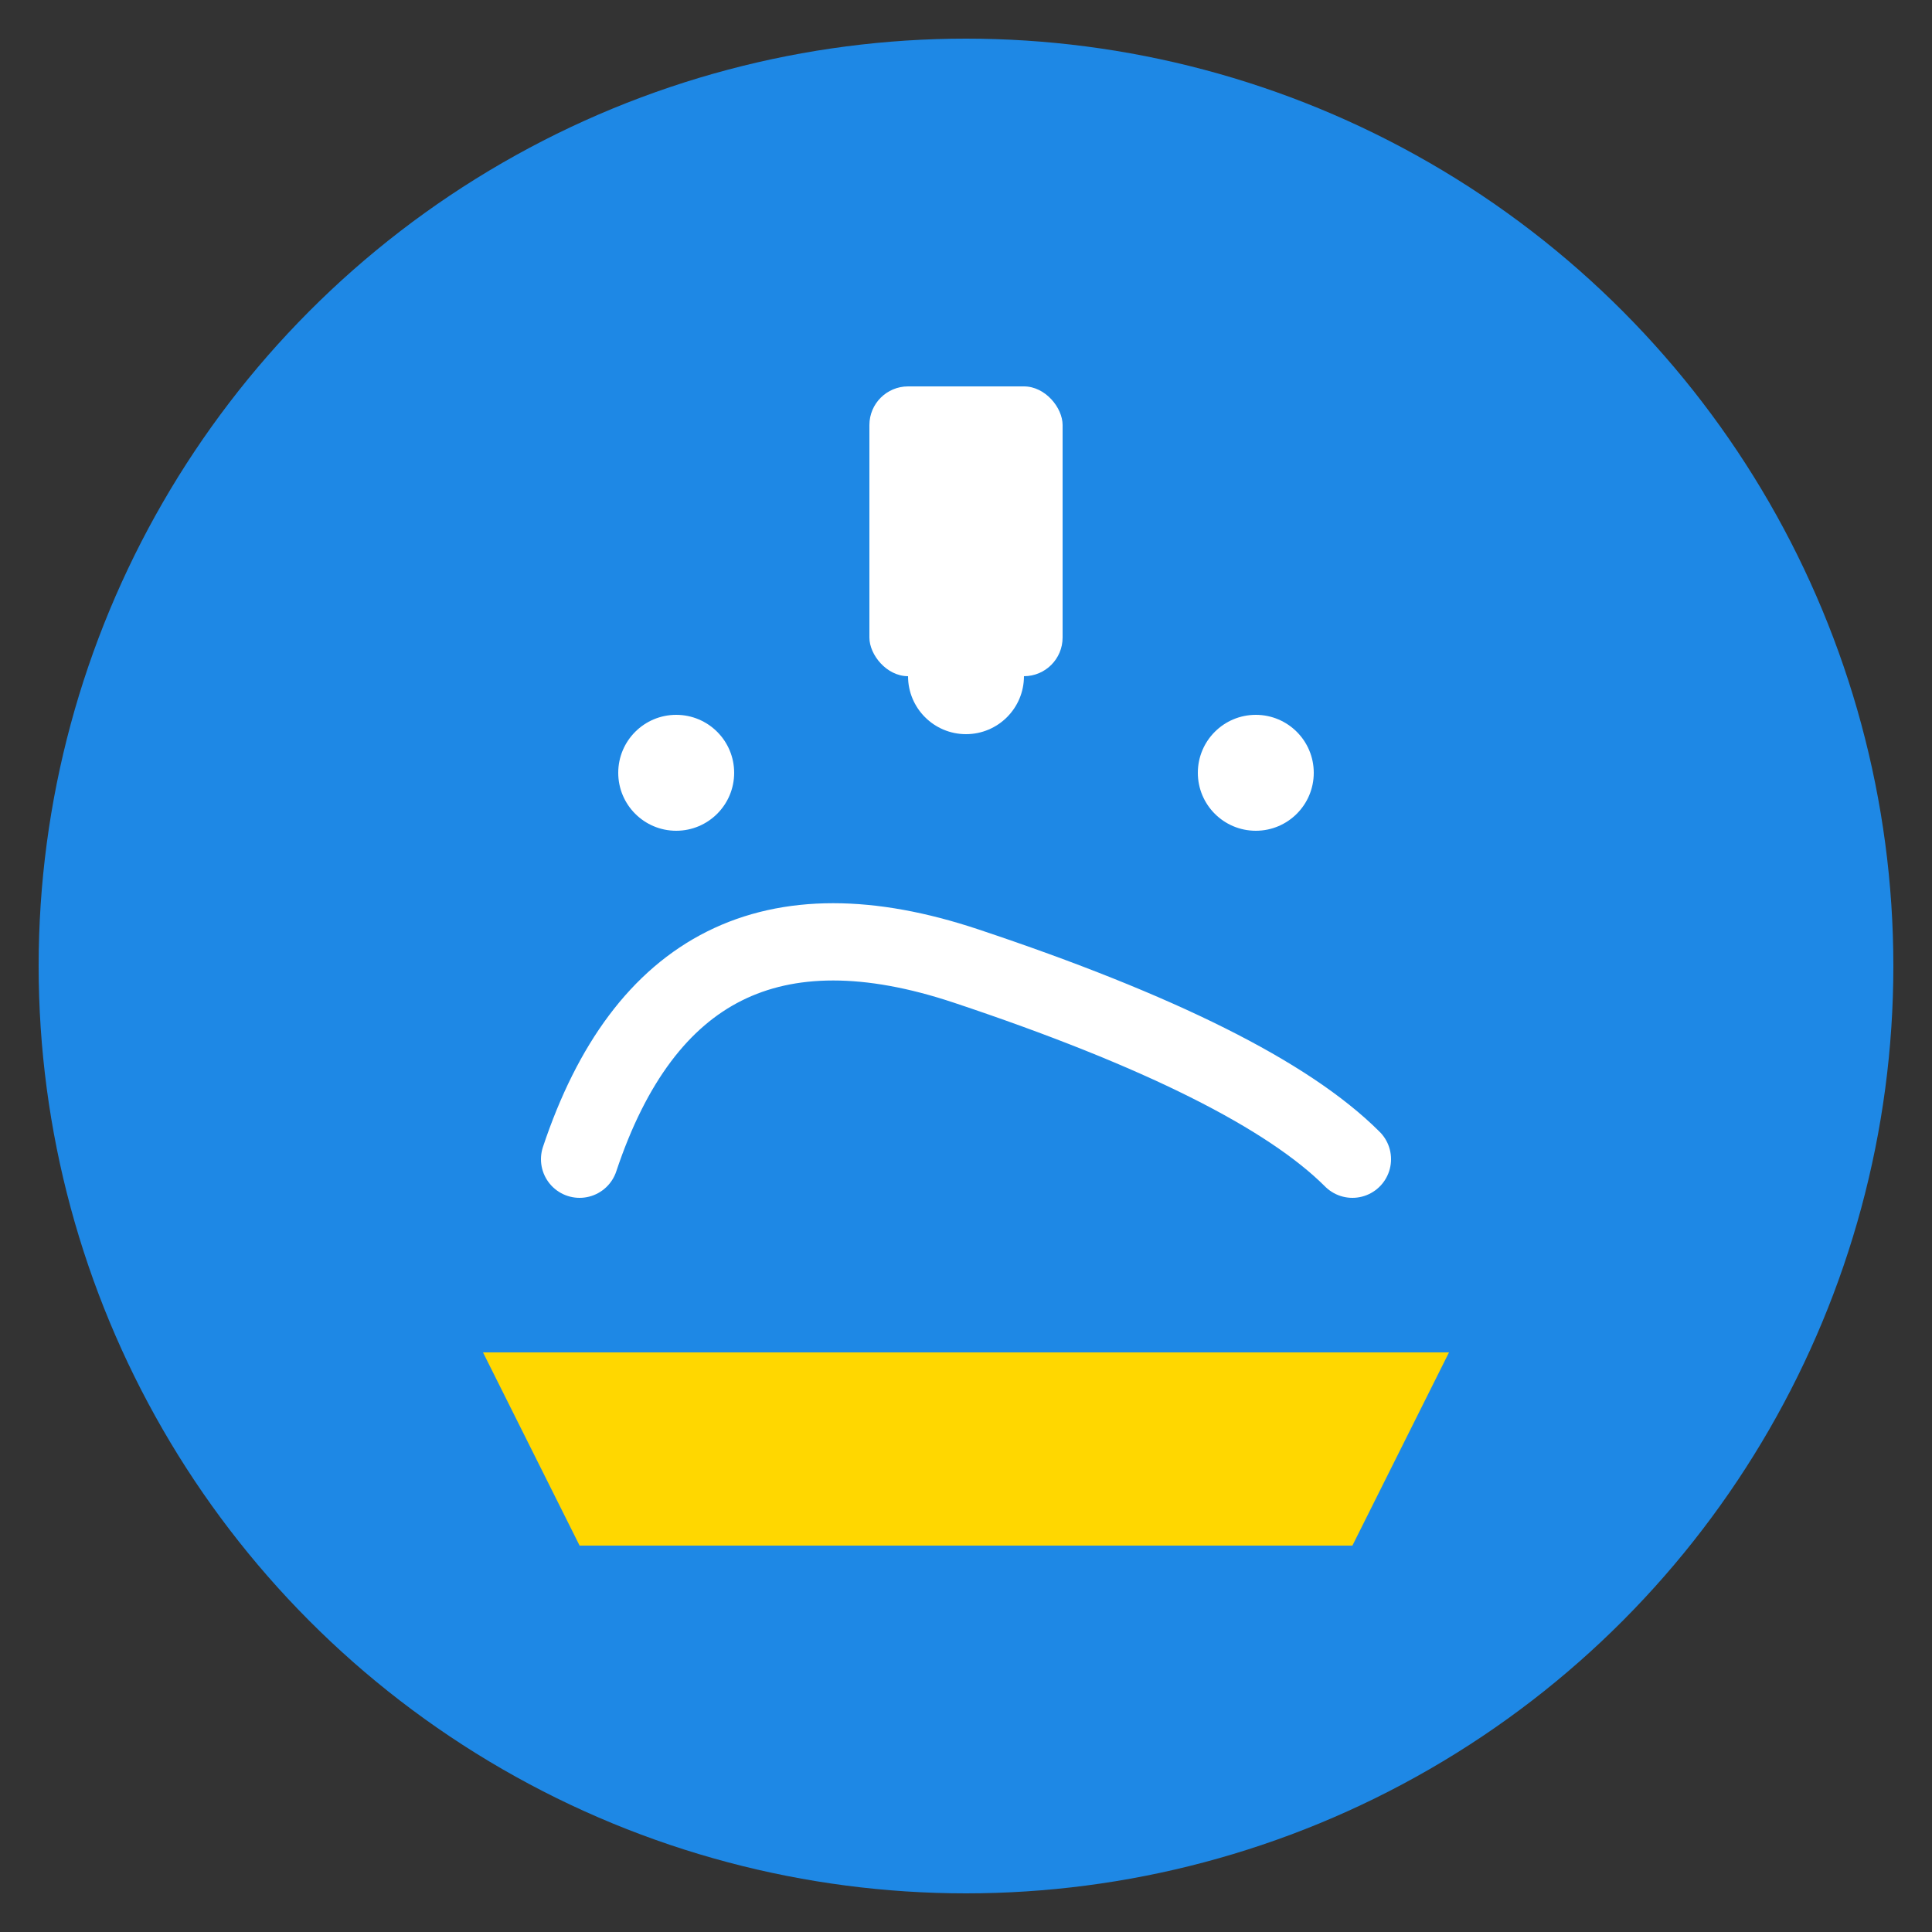
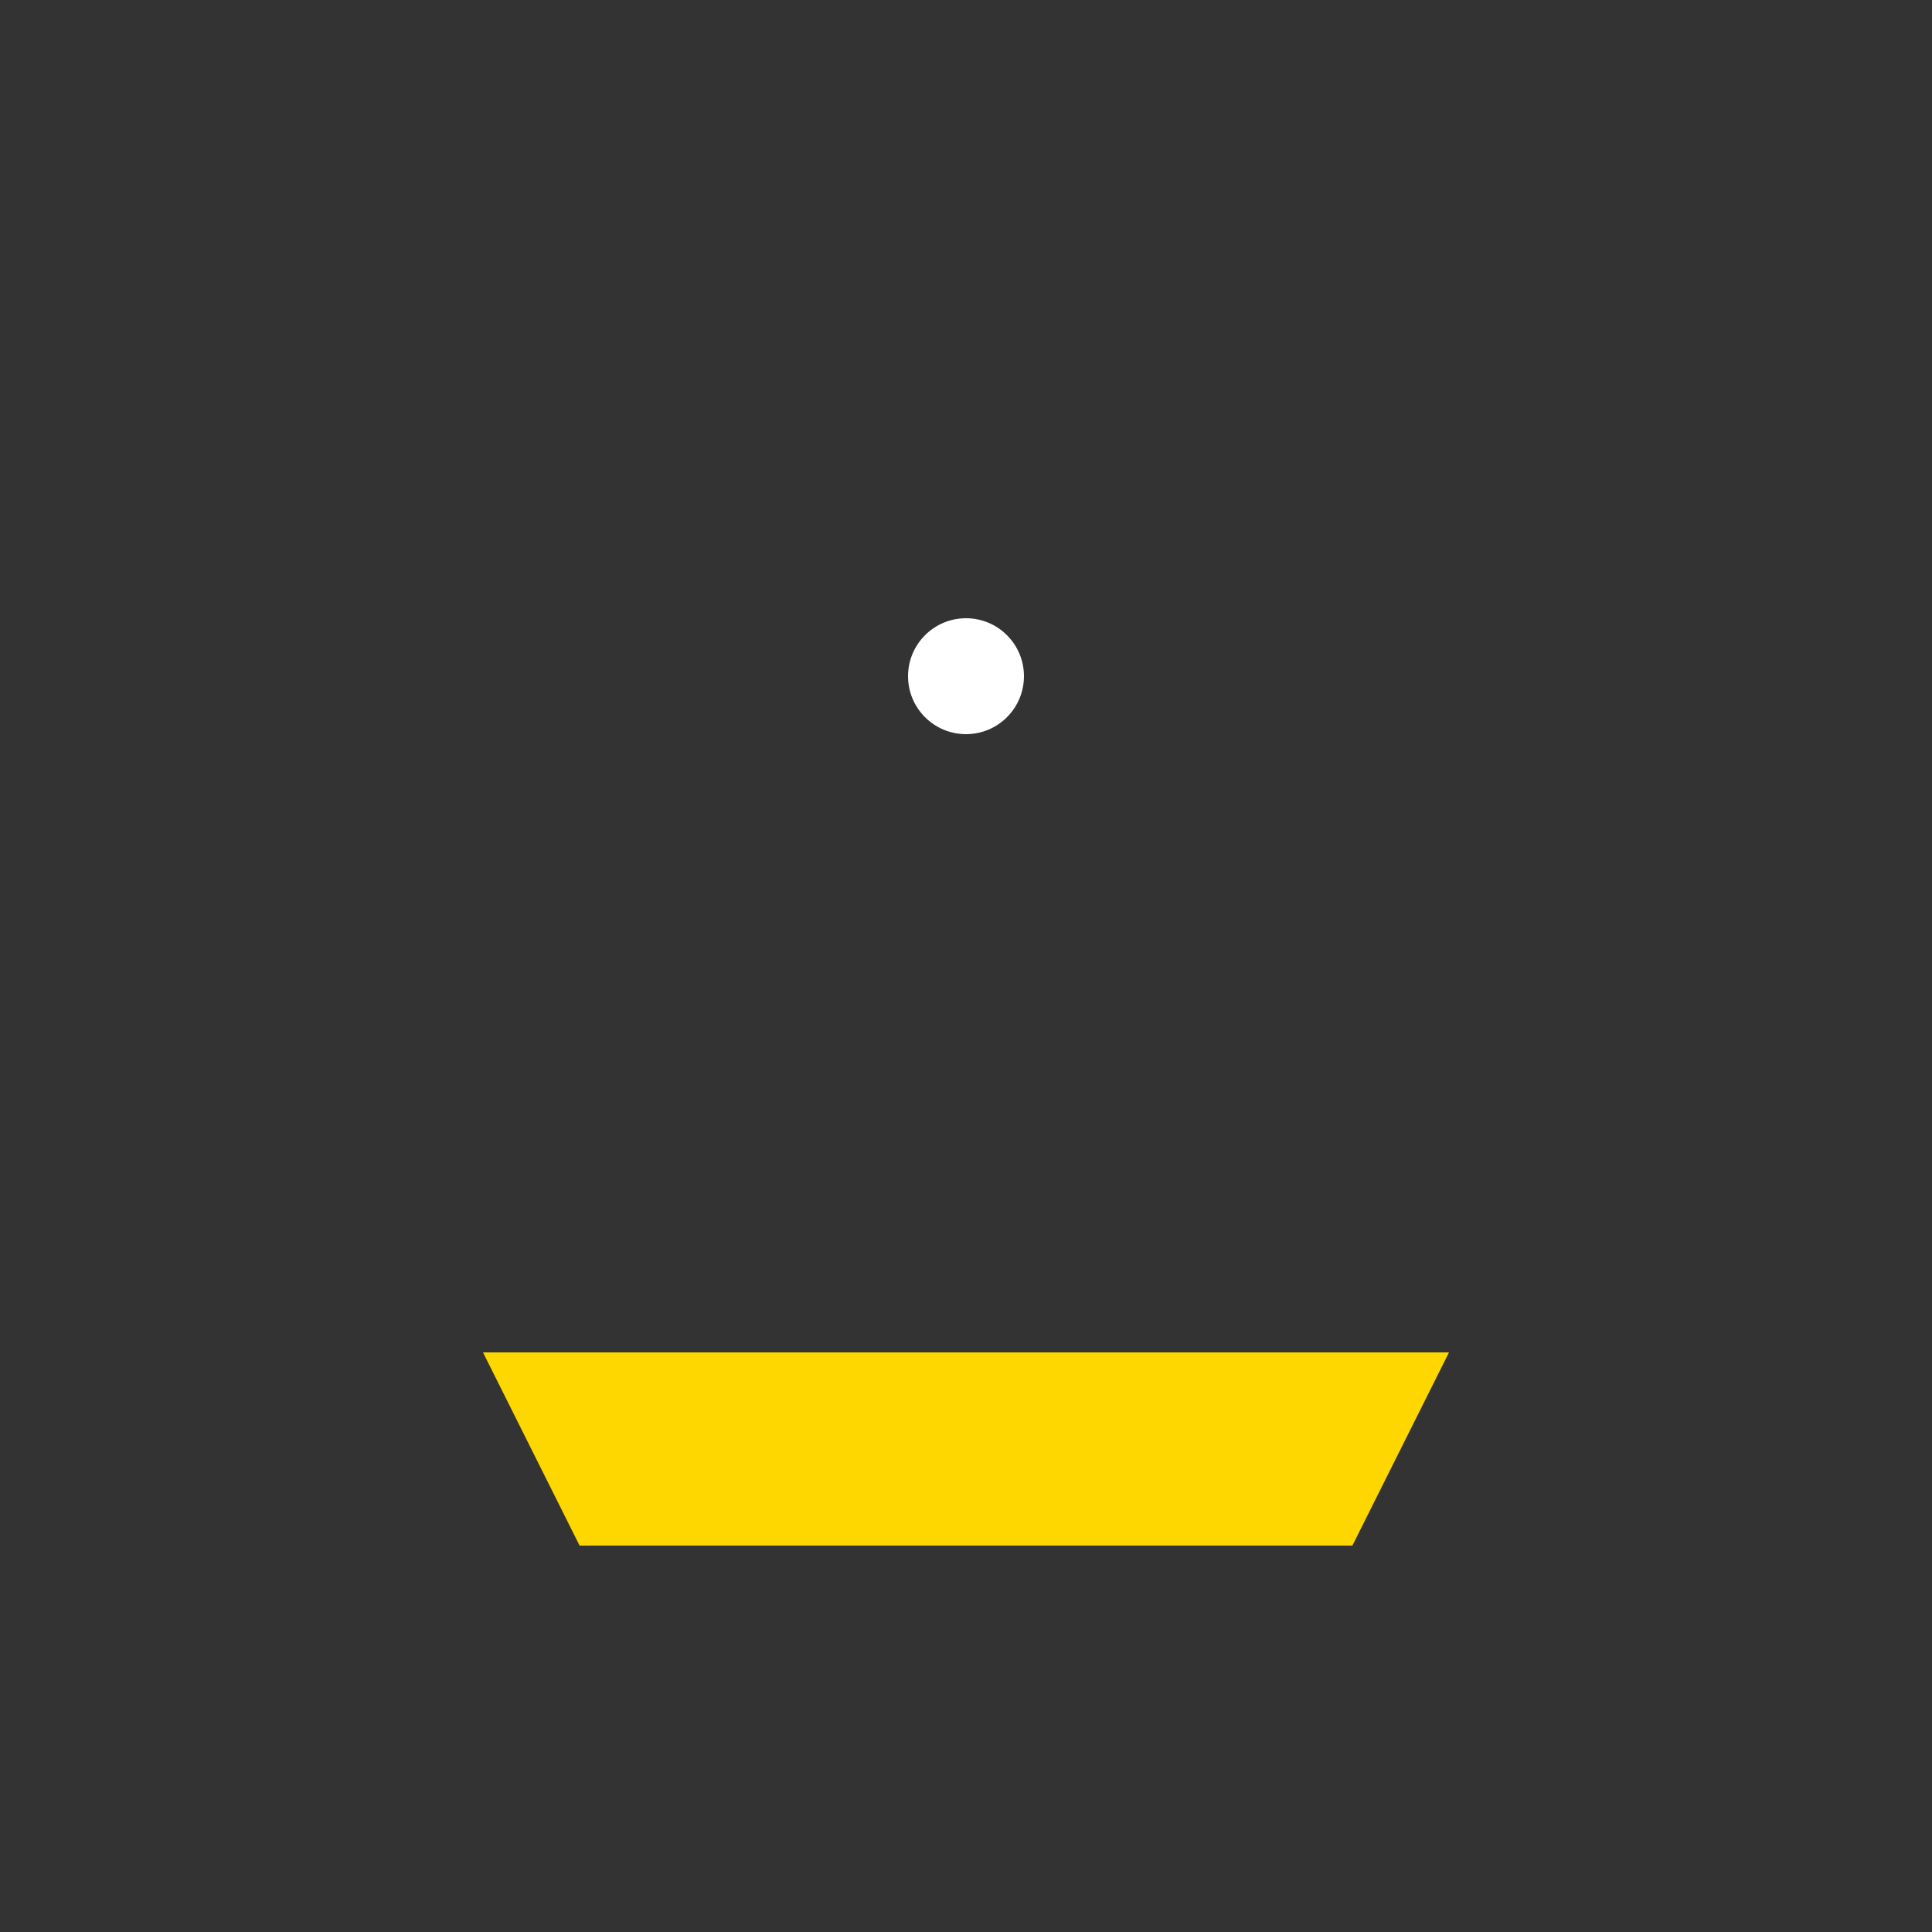
<svg xmlns="http://www.w3.org/2000/svg" viewBox="0 0 100 100">
  <rect x="0" y="0" width="100" height="100" fill="#333333" stroke="none" />
-   <circle cx="50" cy="50" r="48" fill="#1e88e5" />
-   <path d="M30 60 Q35 45 50 50 T70 60" stroke="#fff" stroke-width="4" fill="none" stroke-linecap="round" />
-   <circle cx="35" cy="40" r="3" fill="#fff" />
  <circle cx="50" cy="35" r="3" fill="#fff" />
-   <circle cx="65" cy="40" r="3" fill="#fff" />
  <path d="M25 70 L75 70 L70 80 L30 80 Z" fill="#ffd700" />
-   <rect x="45" y="20" width="10" height="15" fill="#fff" rx="2" />
</svg>